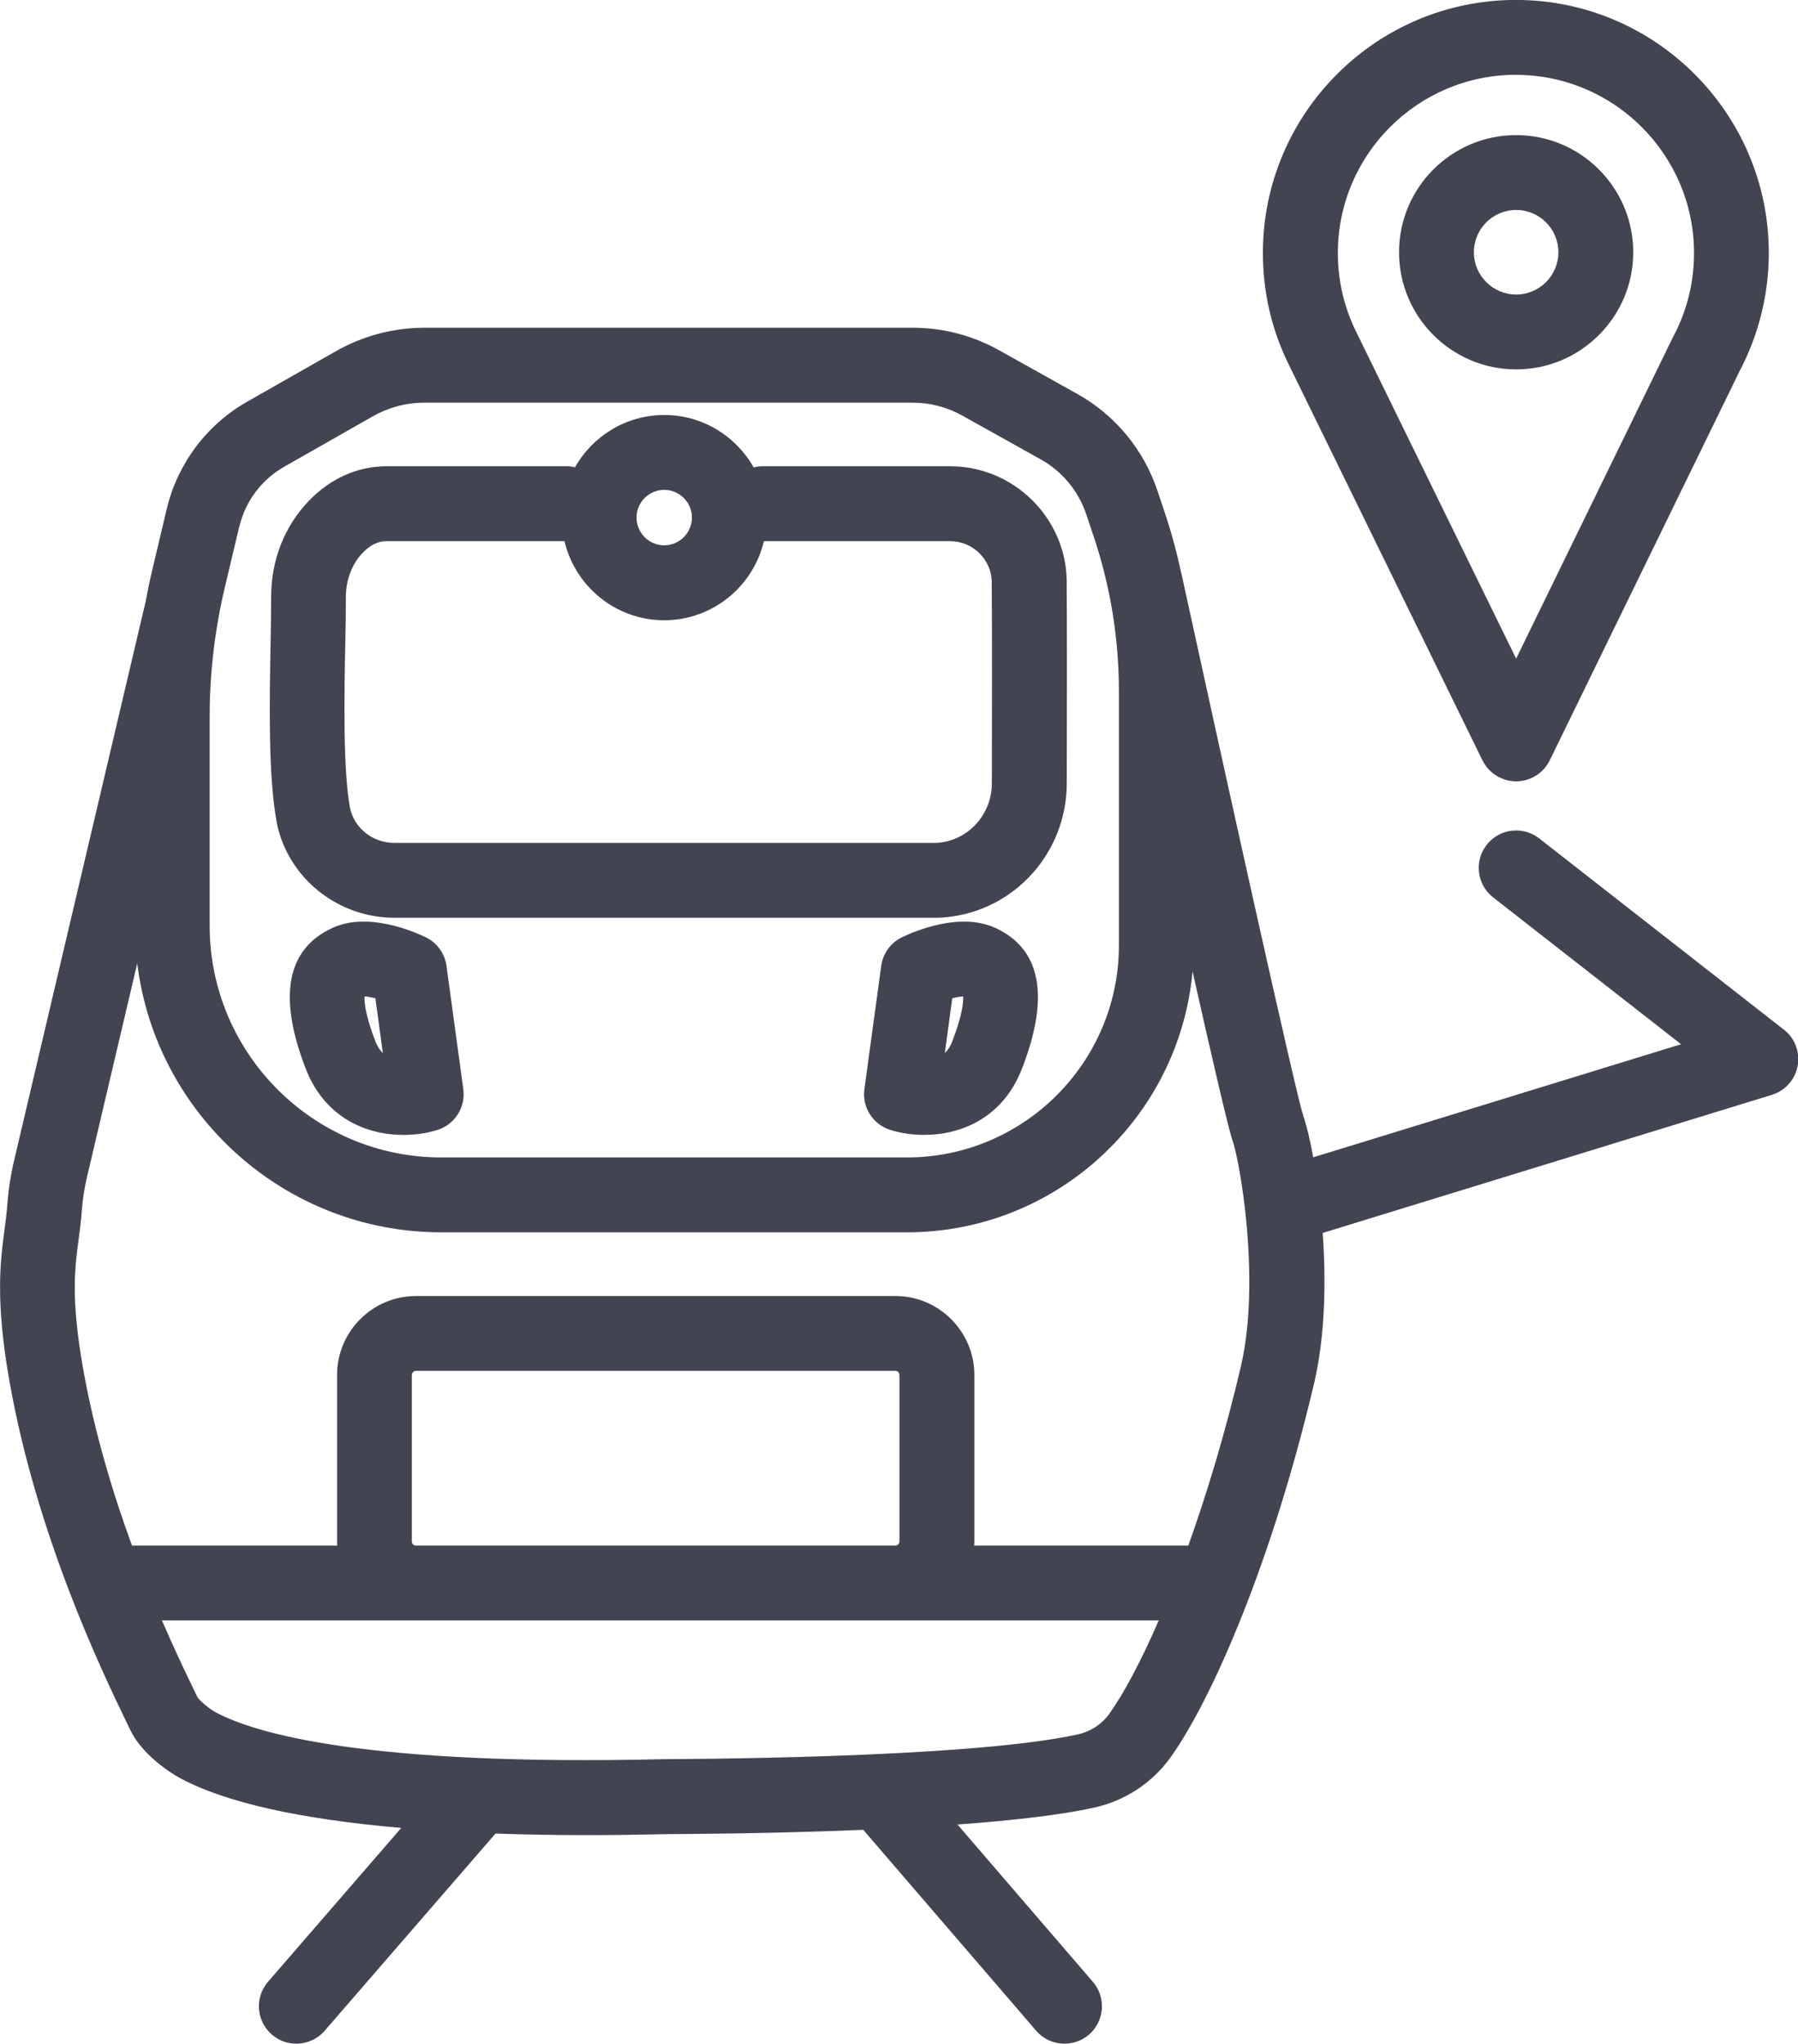
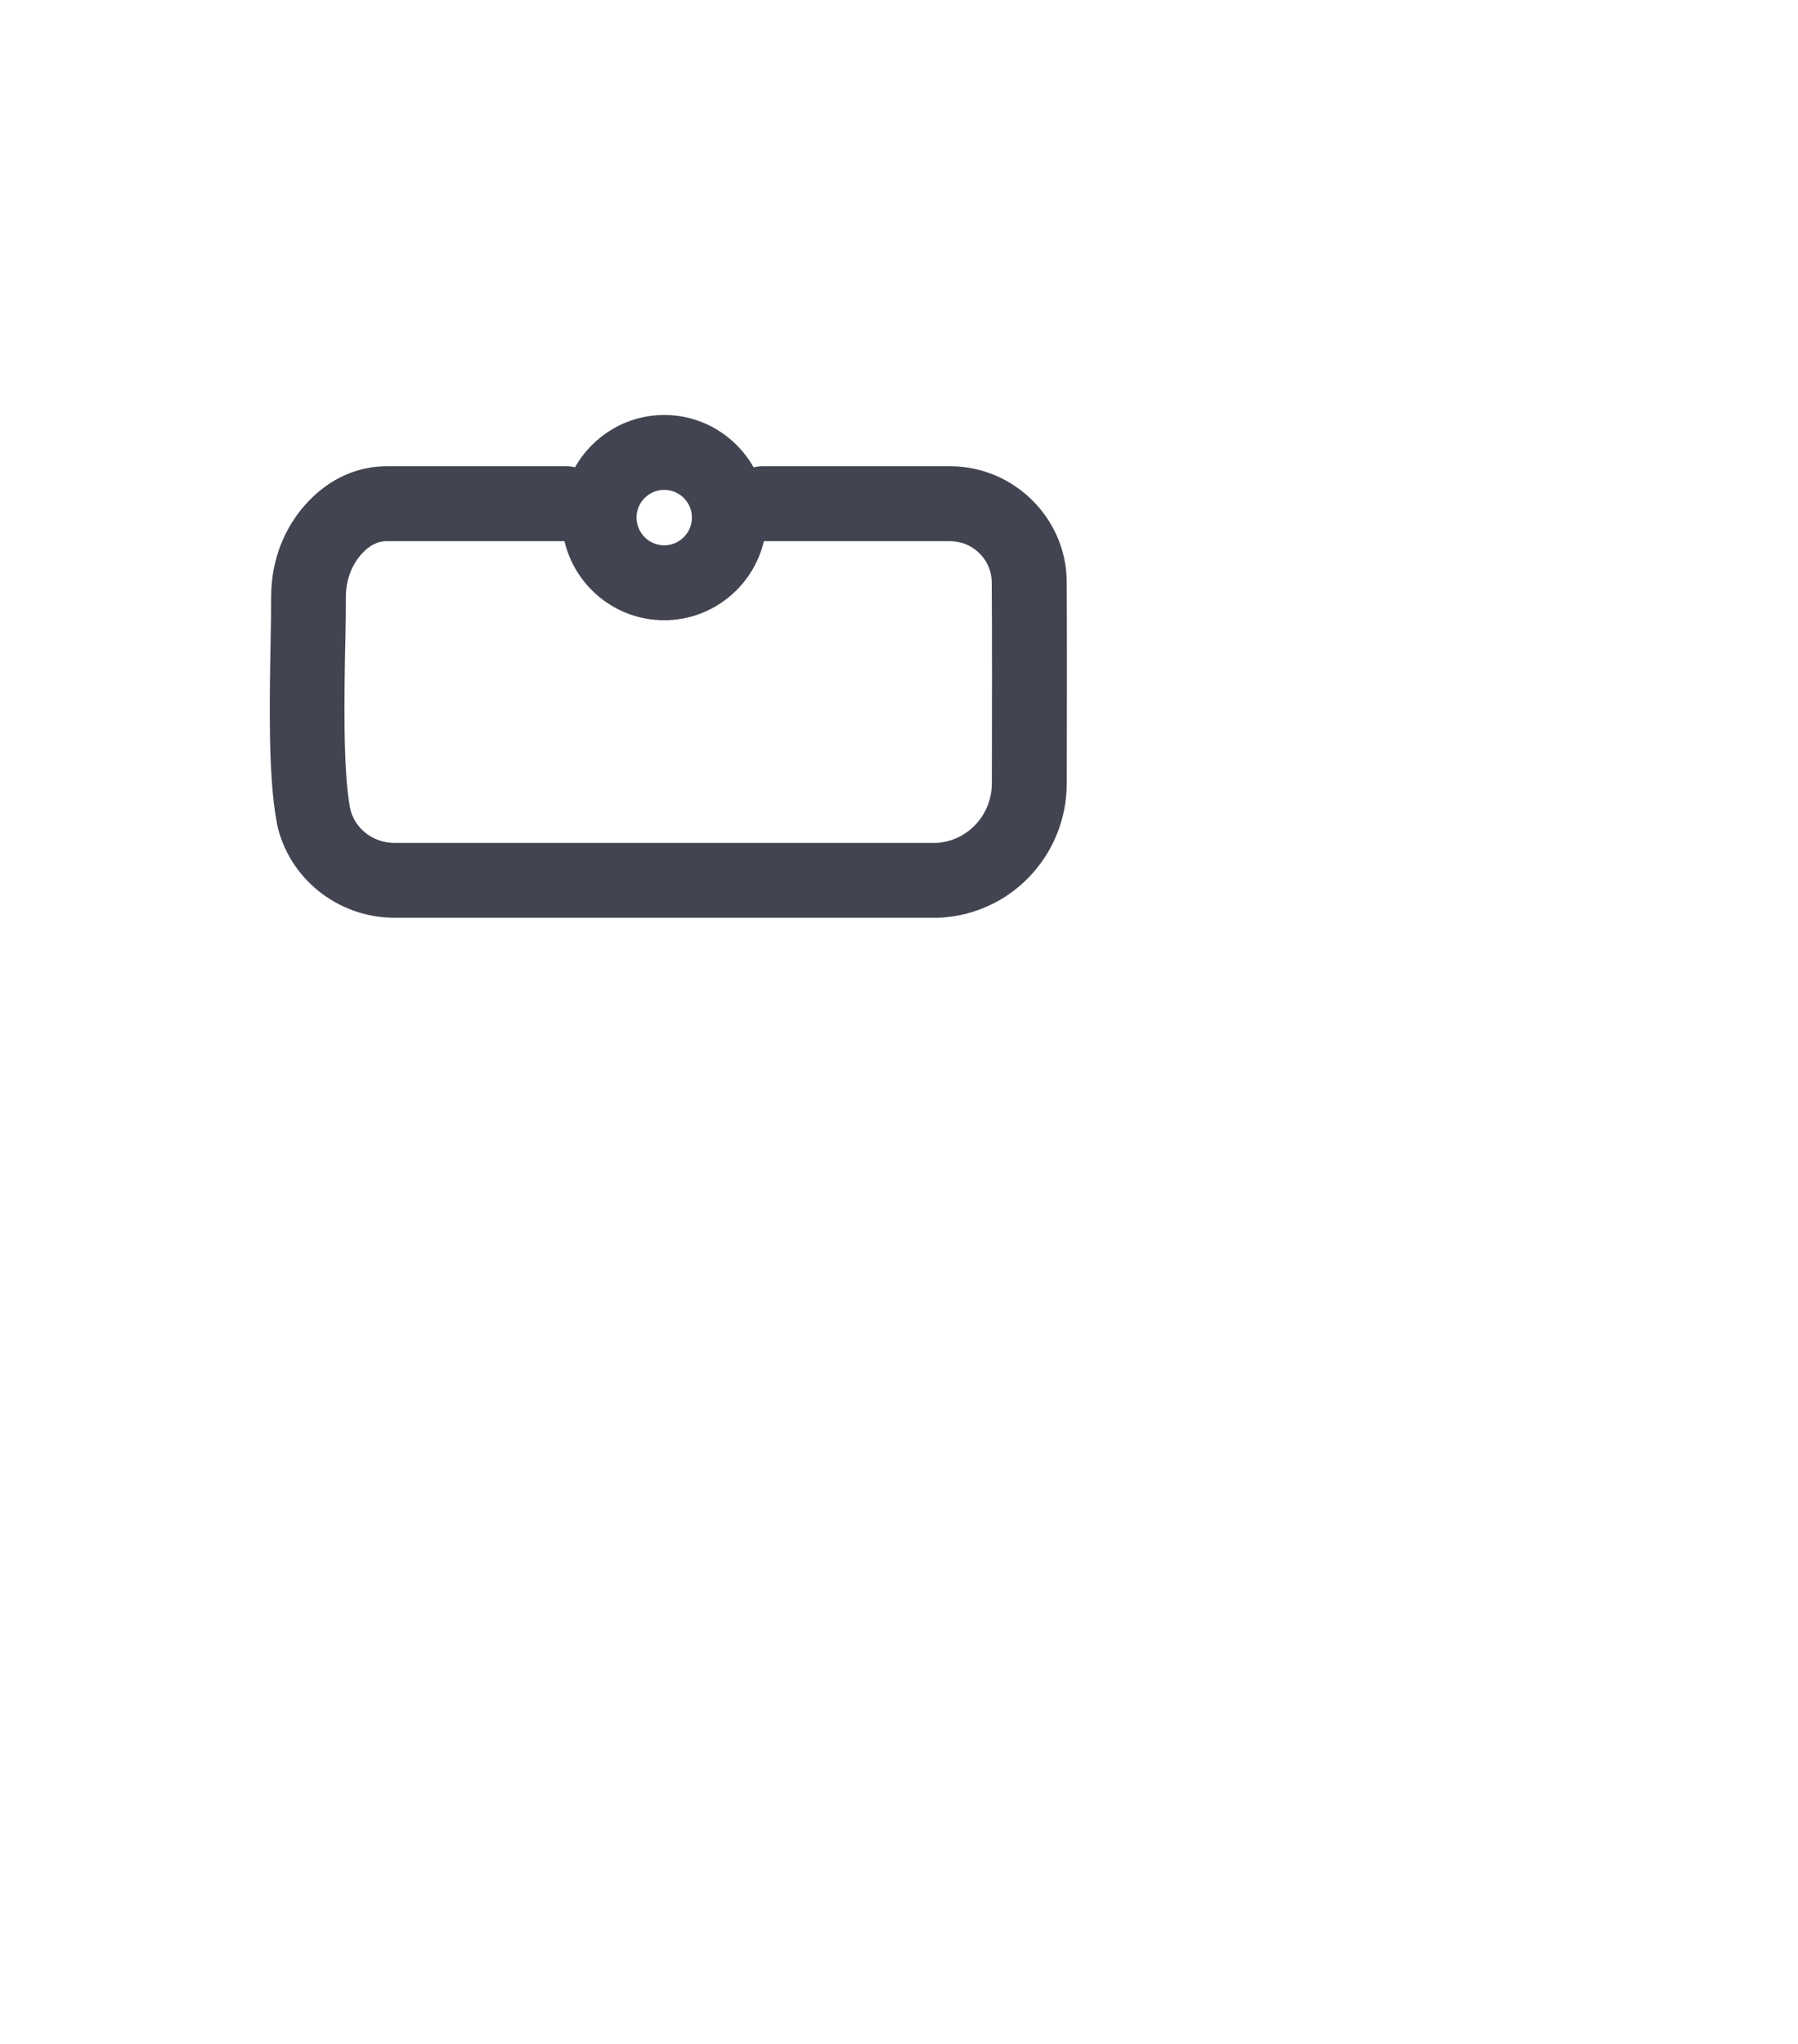
<svg xmlns="http://www.w3.org/2000/svg" id="Ebene_2" data-name="Ebene 2" viewBox="0 0 312.32 354.86">
  <defs>
    <style>
      .cls-1 {
        fill: #434451;
        stroke-width: 0px;
      }
    </style>
  </defs>
  <g id="Icons">
    <g>
-       <path class="cls-1" d="m263.36,64.14c11.21,0,20.34-9.12,20.34-20.34s-9.12-20.34-20.34-20.34-20.34,9.12-20.34,20.34,9.12,20.34,20.34,20.34Zm0-27.68c4.05,0,7.34,3.29,7.34,7.34s-3.29,7.34-7.34,7.34-7.34-3.29-7.34-7.34,3.29-7.34,7.34-7.34Z" />
-       <path class="cls-1" d="m257.52,132.03c1.09,2.23,3.36,3.64,5.84,3.64h0c2.48,0,4.75-1.42,5.84-3.65l32.99-67.61c3.31-6.28,5.06-13.36,5.06-20.48,0-24.23-19.71-43.94-43.94-43.94s-43.94,19.71-43.94,43.94c0,6.85,1.54,13.42,4.55,19.49l33.59,68.61Zm5.8-119.03c17.06,0,30.94,13.88,30.94,30.94,0,5.13-1.22,10.02-3.62,14.53-.06.12-.12.24-.18.36l-27.1,55.54-27.76-56.7c-2.13-4.29-3.21-8.91-3.21-13.74,0-17.06,13.88-30.94,30.94-30.94Z" />
-       <path class="cls-1" d="m309.83,178.76l-42.47-33.18c-2.83-2.21-6.91-1.71-9.12,1.12-2.21,2.83-1.71,6.91,1.12,9.12l32.65,25.5-63.9,19.64c-.59-3.26-1.22-5.81-1.75-7.28-1.35-4.13-13.66-59.78-21.1-93.89-.01-.05-.03-.09-.04-.14-.77-3.6-1.73-7.16-2.9-10.66l-1.27-3.79c-2.4-7.16-7.35-13.13-13.94-16.81l-13.64-7.61c-4.54-2.53-9.69-3.87-14.89-3.87h-84.85c-5.38,0-10.69,1.4-15.36,4.06l-15.44,8.78c-7.02,3.99-12.11,10.78-13.97,18.64l-2.52,10.63c-.42,1.75-.78,3.51-1.11,5.28,0,0,0,.01,0,.02L2.43,201.59c-.59,2.54-.99,5.14-1.17,7.73-.1,1.33-.27,2.67-.46,4.08-.73,5.49-1.65,12.32.83,26.36,4.73,26.86,16.03,50.33,20.29,59.17l.71,1.47c1.89,3.96,6.4,7.16,8.77,8.42,7.84,4.19,20.81,7.07,38.3,8.58l-23.14,26.71c-2.35,2.71-2.06,6.82.66,9.17,1.23,1.07,2.74,1.59,4.25,1.59,1.82,0,3.63-.76,4.92-2.24l29.68-34.25c5.06.18,10.4.27,16.01.27,4.39,0,8.96-.06,13.68-.17,1.7-.02,17.1-.03,34.19-.75l30.03,34.88c1.29,1.49,3.1,2.26,4.93,2.26,1.5,0,3.01-.52,4.24-1.57,2.72-2.34,3.03-6.45.69-9.17l-23.52-27.32c9.19-.67,17.75-1.61,23.76-2.94,5.38-1.19,10.11-4.31,13.3-8.79,7.17-10.05,17.64-34.03,24.9-64.95,1.91-8.16,2.07-17.66,1.48-26.04l78.02-23.98c2.32-.71,4.04-2.65,4.48-5.03s-.48-4.81-2.39-6.3ZM41.59,91.4c1.03-4.36,3.86-8.12,7.75-10.34l15.44-8.78c2.72-1.54,5.8-2.36,8.93-2.36h84.85c2.99,0,5.94.77,8.55,2.22l13.64,7.61c3.76,2.1,6.59,5.5,7.95,9.59l1.27,3.79c2.92,8.7,4.39,17.76,4.39,26.93v44.09c0,20.31-16.52,36.83-36.83,36.83h-80.88c-22.18,0-40.23-18.05-40.23-40.23v-36.25c0-7.56.88-15.12,2.63-22.48l2.52-10.63Zm151.16,206.11c-1.32,1.86-3.29,3.15-5.53,3.65-19.41,4.29-71.08,4.27-71.57,4.3-.05,0-.11,0-.16,0-52.33,1.24-71.33-4.56-77.99-8.12-1.27-.68-2.82-2.06-3.2-2.63l-.69-1.44c-1.29-2.67-3.26-6.76-5.48-11.9h173.15c-3.13,7.2-6.1,12.73-8.53,16.13Zm-121.21-29.85v-28.9c0-.4.32-.72.72-.72h83.26c.4,0,.72.32.72.72v28.9c0,.4-.32.72-.72.72h-83.26c-.4,0-.72-.32-.72-.72Zm144.04-30.52c-2.72,11.6-5.92,22.17-9.17,31.24h-37.2c.01-.24.04-.48.04-.72v-28.9c0-7.57-6.16-13.72-13.72-13.72h-83.26c-7.57,0-13.72,6.16-13.72,13.72v28.9c0,.24.02.48.04.72H22.93c-3.33-9.09-6.55-19.71-8.52-30.88-2.12-12.06-1.42-17.31-.74-22.39.21-1.55.42-3.15.54-4.87.14-1.91.43-3.82.86-5.69l8.77-37.28c3.22,26.29,25.67,46.71,52.82,46.71h80.88c25.95,0,47.32-19.94,49.61-45.3,3.43,15.25,6.27,27.49,6.94,29.35.55,1.54,1.5,6.09,2.17,11.93,0,.06.01.12.02.18.91,8.07,1.26,18.56-.71,26.99Z" />
-       <path class="cls-1" d="m77.56,167.72c-.29-2.16-1.66-4.03-3.62-4.98-2.25-1.08-10.07-4.4-16.14-1.64-7.97,3.62-9.56,11.83-4.73,24.38,3.37,8.75,10.72,11.59,17.03,11.59,2.15,0,4.17-.33,5.88-.86,3.02-.95,4.92-3.94,4.5-7.08l-2.92-21.4Zm-12.36,13.08c-1.81-4.69-1.93-6.94-1.88-7.79.48.02,1.15.15,1.89.34l1.29,9.5c-.51-.49-.96-1.16-1.3-2.05Z" />
-       <path class="cls-1" d="m172.83,161.1c-6.07-2.76-13.89.56-16.14,1.64-1.97.95-3.33,2.82-3.62,4.98l-2.92,21.4c-.43,3.14,1.47,6.13,4.5,7.08,1.71.54,3.73.86,5.88.86,6.31,0,13.66-2.84,17.03-11.59,4.84-12.55,3.24-20.75-4.73-24.38Zm-7.4,19.7c-.34.89-.79,1.56-1.31,2.05l1.29-9.5c.74-.19,1.41-.32,1.89-.34.06.85-.07,3.1-1.88,7.79Z" />
      <path class="cls-1" d="m48.09,142.97c1.98,9.49,10.56,16.39,20.41,16.39h94.24c.18,0,.85,0,1.85-.12,11.78-1.27,20.69-11.25,20.71-23.2.02-9.56.05-26.81-.01-34.91v-.4c-.21-10.9-9.28-19.77-20.24-19.77h-32.58c-.54,0-1.06.07-1.56.2-3.06-5.42-8.86-9.1-15.52-9.1s-12.45,3.67-15.51,9.08c-.48-.11-.98-.18-1.49-.18h-31.19c-5.08,0-9.77,2.08-13.57,6.03-4.23,4.39-6.55,10.32-6.53,16.68,0,2.13-.04,4.81-.1,7.9-.19,10.31-.43,23.15,1.05,31.1l.06.3Zm67.29-57.91c2.65,0,4.81,2.16,4.81,4.81s-2.16,4.82-4.81,4.82-4.81-2.16-4.81-4.82,2.16-4.81,4.81-4.81Zm-55.4,26.75c.06-3.17.11-5.9.1-8.17,0-2.92,1.05-5.7,2.9-7.63,1.76-1.83,3.24-2.04,4.2-2.04h30.87c1.86,7.86,8.91,13.73,17.32,13.73s15.47-5.87,17.32-13.73h32.34c3.92,0,7.16,3.15,7.24,7.01v.27c.07,8.04.04,25.24.02,34.77-.01,5.31-3.93,9.74-9.11,10.3-.26.03-.45.04-.45.04h-94.24c-3.72,0-6.95-2.54-7.69-6.07-1.23-6.64-1-19.26-.83-28.47Z" />
    </g>
  </g>
</svg>